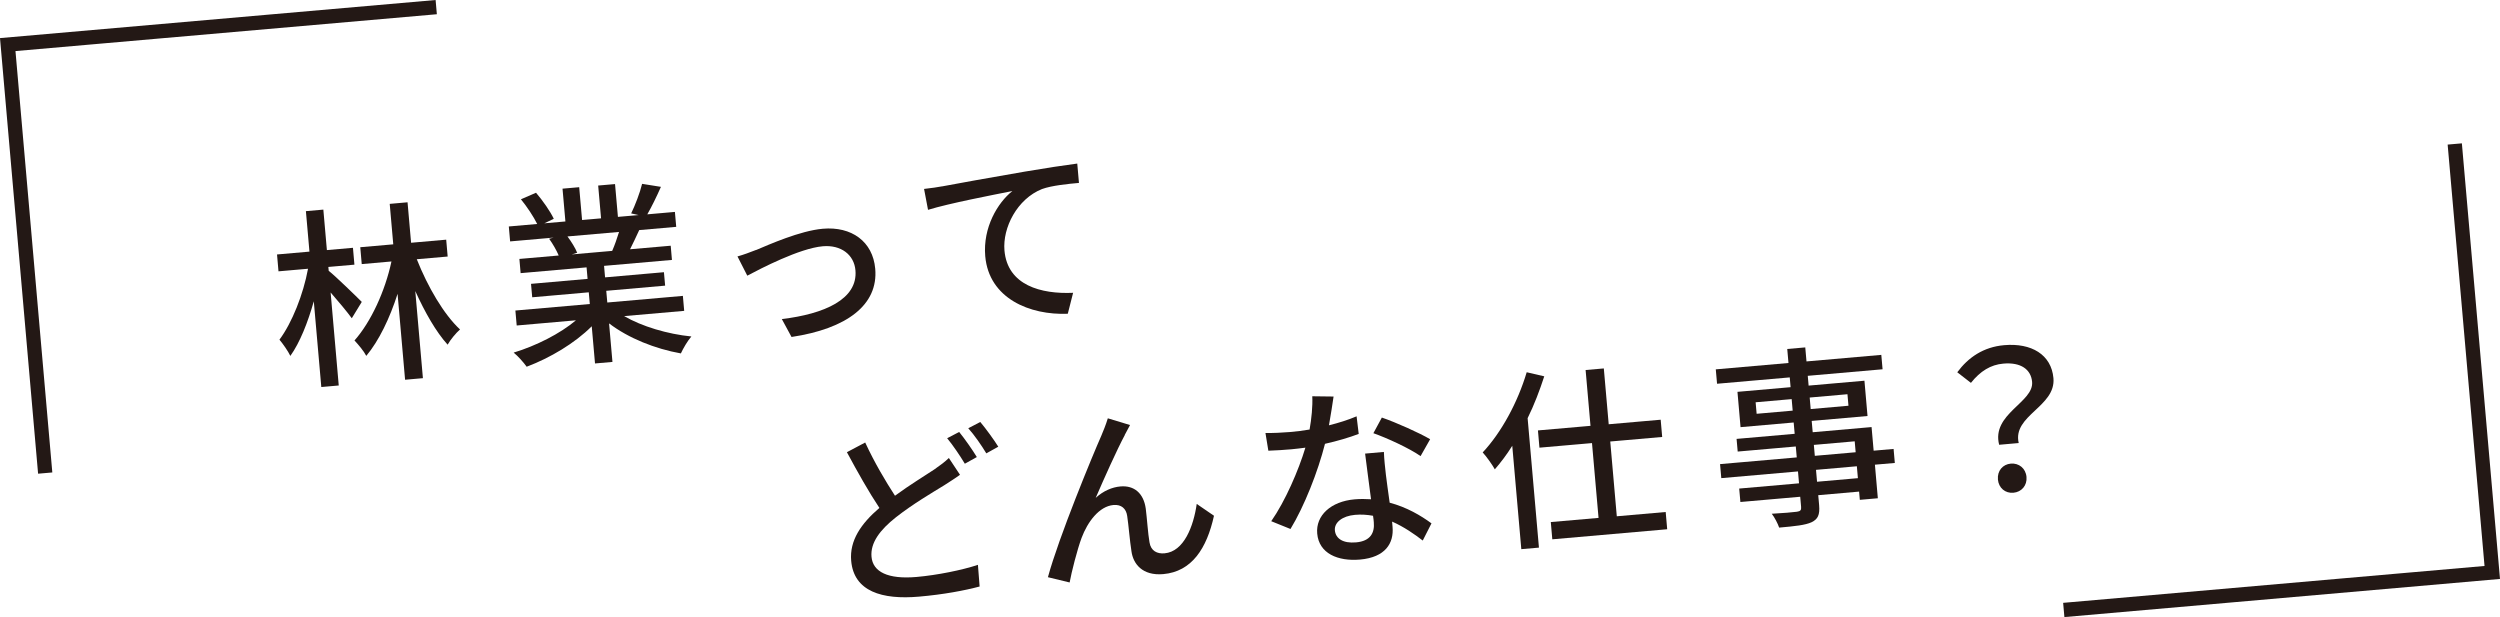
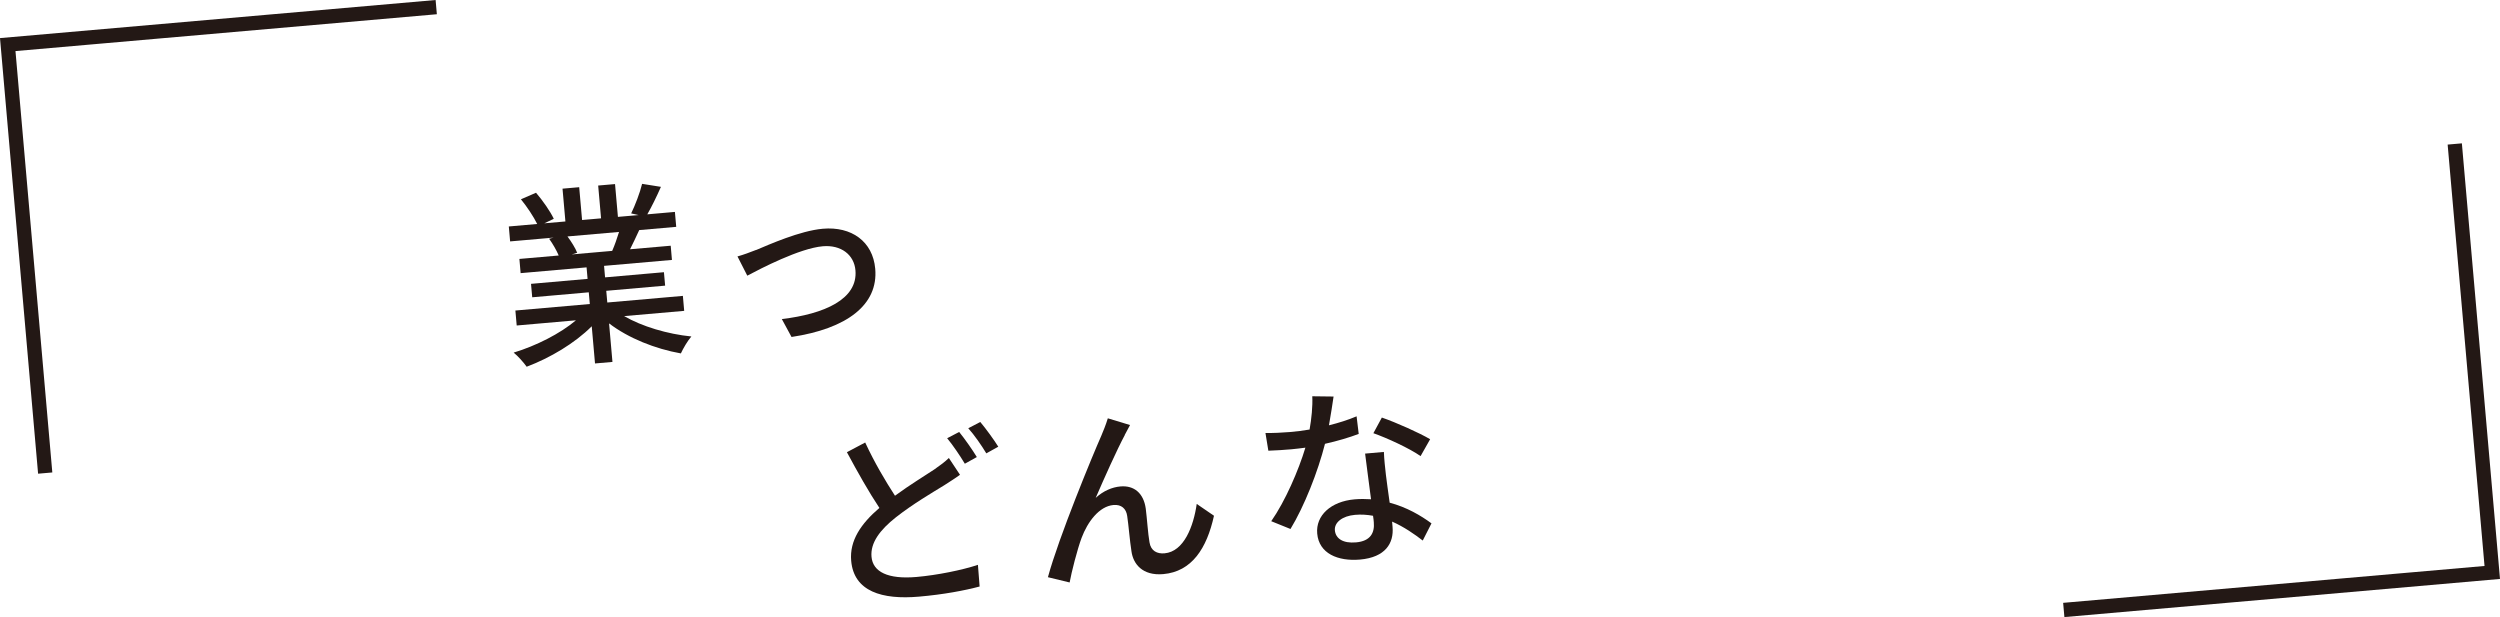
<svg xmlns="http://www.w3.org/2000/svg" id="_レイヤー_2" viewBox="0 0 649.31 160.27">
  <g id="_レイヤー_1-2">
    <polyline points="637.56 37.39 647.3 148.68 536.01 158.42" style="fill:none; stroke:#231815; stroke-miterlimit:10; stroke-width:3.71px;" />
    <polyline points="11.74 122.87 2.01 11.58 113.3 1.85" style="fill:none; stroke:#231815; stroke-miterlimit:10; stroke-width:3.71px;" />
-     <path d="M91.37,82.66c-1.2-1.65-3.5-4.41-5.5-6.7l2.11,24.16-4.53.4-1.95-22.27c-1.53,5.46-3.63,10.76-6.09,14.19-.62-1.3-1.93-3.14-2.83-4.22,3.28-4.4,6.2-11.79,7.42-18.42l-7.67.67-.38-4.38,8.42-.74-.92-10.51,4.53-.4.92,10.51,6.77-.59.38,4.38-6.77.59.09,1c1.72,1.35,7.32,6.79,8.59,8.08l-2.59,4.24ZM108.25,67.33c2.84,7.18,7.03,14.34,11.23,18.24-1.03.89-2.48,2.63-3.22,3.95-3-3.3-5.91-8.42-8.4-13.92l1.98,22.62-4.63.41-1.95-22.32c-2.01,6.3-4.85,12.22-8.13,16.12-.67-1.3-2.06-2.93-3.06-4,4.29-4.84,7.96-12.84,9.6-20.52l-7.72.68-.38-4.38,8.57-.75-.92-10.51,4.63-.41.92,10.51,9.12-.8.38,4.38-8.02.7Z" style="fill:#231815; stroke-width:0px;" />
    <path d="M162.09,82.09c4.65,2.71,11.3,4.68,17.48,5.3-.96,1.09-2.14,3.1-2.73,4.4-6.63-1.18-13.59-3.93-18.65-7.8l.88,10.01-4.53.4-.85-9.66c-4.38,4.4-10.82,8.22-16.9,10.51-.8-1.13-2.25-2.76-3.38-3.67,5.82-1.76,12.07-4.92,16.18-8.39l-15.39,1.35-.34-3.89,19.33-1.69-.27-3.04-14.69,1.29-.31-3.49,14.69-1.29-.26-2.99-17.13,1.5-.32-3.69,10.21-.89c-.57-1.36-1.57-3.08-2.49-4.35l1.18-.3-11.31.99-.34-3.88,7.37-.65c-.92-1.88-2.65-4.49-4.22-6.41l3.92-1.7c1.73,2.01,3.74,4.89,4.61,6.77l-2.46,1.17,5.48-.48-.75-8.52,4.33-.38.75,8.52,4.93-.43-.75-8.52,4.38-.38.75,8.52,5.38-.47-1.94-.43c1.02-2.1,2.29-5.37,2.84-7.68l4.89.78c-1.13,2.56-2.41,5.18-3.54,7.14l7.17-.63.34,3.88-9.61.84c-.8,1.78-1.65,3.51-2.38,4.98l10.56-.92.32,3.69-17.63,1.54.26,2.99,15.29-1.34.31,3.49-15.29,1.34.27,3.04,19.63-1.72.34,3.89-15.59,1.36ZM147.38,61.4c1.02,1.37,2.08,3.08,2.53,4.25l-1.42.43,10.51-.92c.63-1.41,1.27-3.27,1.78-4.92l-13.4,1.17Z" style="fill:#231815; stroke-width:0px;" />
    <path d="M196.37,64.94c3.34-1.4,11.41-5.01,17.34-5.53,7.42-.65,12.99,3.28,13.61,10.4.82,9.37-7.37,15.55-21.74,17.71l-2.52-4.65c11.03-1.32,19.78-5.14,19.12-12.67-.35-4.04-3.74-6.65-8.48-6.24-6.03.53-16.11,5.78-19.61,7.64l-2.55-5c1.42-.38,3.32-1.09,4.82-1.68Z" style="fill:#231815; stroke-width:0px;" />
-     <path d="M244.62,48.42c3.61-.67,12.4-2.29,21.5-3.84,5.29-.91,10.25-1.65,13.67-2.1l.44,5.03c-2.74.24-7.07.67-9.6,1.59-6.45,2.57-10.26,10.03-9.75,15.96.79,9.07,9.53,11.36,17.83,10.99l-1.38,5.44c-9.8.41-20.47-3.93-21.44-14.94-.65-7.47,3.25-13.94,7.05-16.93-4.98.99-16.48,3.2-21.91,4.88l-1.03-5.43c1.94-.22,3.67-.47,4.61-.66Z" style="fill:#231815; stroke-width:0px;" />
    <path d="M232.44,128.76c3.87-2.85,7.78-5.2,10.2-6.82,1.56-1.09,2.74-1.95,3.8-2.99l2.89,4.36c-1.22.91-2.56,1.73-4.08,2.72-3.14,1.93-8.11,4.83-12.57,8.33-4.13,3.27-6.65,6.61-6.33,10.24.34,3.94,4.28,5.9,11.7,5.25,5.28-.46,11.89-1.79,15.94-3.15l.44,5.63c-3.92,1.05-9.41,2.08-15.73,2.63-9.61.84-16.93-1.33-17.63-9.3-.46-5.28,2.57-9.66,7.33-13.74-2.66-3.98-5.69-9.34-8.44-14.47l4.75-2.52c2.41,5.21,5.3,10.08,7.74,13.83ZM253.7,118.71l-3.11,1.73c-1.17-1.96-3.08-4.8-4.59-6.62l3.12-1.63c1.41,1.73,3.47,4.67,4.59,6.52ZM259.28,116.02l-3.11,1.73c-1.23-2.05-3.13-4.8-4.69-6.52l3.12-1.63c1.46,1.73,3.62,4.7,4.68,6.42Z" style="fill:#231815; stroke-width:0px;" />
    <path d="M292.14,112.99c-1.99,3.69-5.47,11.47-7.56,16.32,2-1.83,4.27-2.78,6.42-2.97,3.54-.31,6.02,1.73,6.58,5.75.33,2.58.57,6.48.97,8.75.35,2.28,2.02,3.04,3.91,2.87,5.03-.44,7.52-6.98,8.36-12.83l4.48,3.07c-1.87,8.5-5.76,14.51-13.18,15.16-5.43.47-7.81-2.68-8.25-5.91-.45-2.82-.74-6.76-1.11-9.19-.27-1.93-1.52-3.03-3.56-2.85-3.74.33-6.74,4.4-8.29,8.55-1.14,3.06-2.63,8.96-3.1,11.57l-5.64-1.37c2.81-10.38,11.63-31.69,13.85-36.7.54-1.3,1.16-2.76,1.71-4.57l5.77,1.75c-.39.69-.86,1.63-1.38,2.58Z" style="fill:#231815; stroke-width:0px;" />
    <path d="M345.17,110.46c2.51-.62,4.95-1.39,7.17-2.33l.55,4.57c-2.43.92-5.46,1.83-8.76,2.57-1.83,7.24-5.4,16.28-8.96,22.12l-5-2.02c3.66-5.24,7.12-13.27,8.87-19.1-1.24.16-2.43.31-3.63.42-1.89.17-3.99.3-5.99.37l-.75-4.6c1.96.03,4.36-.08,6.35-.25,1.64-.14,3.38-.35,5.11-.65.5-2.85.83-6,.7-8.64l5.53.07c-.25,1.78-.7,4.63-1.2,7.48ZM359.94,123.22c.19,1.64.6,4.52.99,7.34,4.42,1.17,8.12,3.35,10.86,5.37l-2.27,4.46c-2.1-1.62-4.83-3.54-7.96-4.92.04.5.09,1,.12,1.39.37,4.23-1.87,7.89-8.44,8.47-5.78.5-10.68-1.58-11.13-6.76-.41-4.68,3.54-8.34,9.71-8.88,1.49-.13,2.9-.1,4.27-.02-.49-3.92-1.15-8.58-1.54-11.86l4.88-.43c.08,2.1.29,3.84.51,5.83ZM352.2,140.87c3.79-.33,4.85-2.53,4.61-5.22-.04-.45-.09-1.05-.2-1.69-1.48-.27-3.05-.39-4.69-.24-3.29.29-5.4,1.98-5.22,4.02.19,2.14,2.11,3.43,5.49,3.13ZM356.7,112.51l2.2-4.06c3.73,1.28,9.89,4.05,12.54,5.63l-2.48,4.38c-2.94-2.05-8.74-4.71-12.27-5.95Z" style="fill:#231815; stroke-width:0px;" />
-     <path d="M401.08,97.74c-1.19,3.67-2.61,7.41-4.32,10.87l2.94,33.62-4.58.4-2.35-26.85c-1.41,2.28-2.98,4.33-4.53,6.12-.54-1.01-2.15-3.33-3.15-4.39,4.82-5.14,9.1-12.99,11.43-20.83l4.56,1.06ZM418.22,114.66l1.7,19.43,12.7-1.11.39,4.48-29.84,2.61-.39-4.48,12.4-1.08-1.7-19.43-13.65,1.19-.39-4.48,13.65-1.19-1.27-14.5,4.73-.41,1.27,14.5,13.5-1.18.39,4.48-13.5,1.18Z" style="fill:#231815; stroke-width:0px;" />
-     <path d="M492.14,120.24l-5.18.45.76,8.72-4.68.41-.19-2.14-10.61.93.23,2.59c.22,2.54-.33,3.64-1.97,4.44-1.64.75-4.23,1.02-8.41,1.39-.34-1.02-1.19-2.66-1.92-3.6,2.75-.14,5.74-.4,6.53-.52.89-.13,1.17-.4,1.09-1.25l-.23-2.64-15.54,1.36-.31-3.49,15.54-1.36-.27-3.09-19.92,1.74-.32-3.64,19.92-1.74-.25-2.84-15.09,1.32-.29-3.29,15.09-1.32-.26-2.94-13.8,1.21-.8-9.17,13.8-1.21-.22-2.54-18.88,1.65-.33-3.74,18.88-1.65-.32-3.64,4.68-.41.32,3.64,19.43-1.7.33,3.74-19.43,1.7.22,2.54,14.5-1.27.8,9.17-14.5,1.27.26,2.94,15.29-1.34.54,6.13,5.18-.45.32,3.64ZM465.6,106.65l-.26-2.99-9.36.82.26,2.99,9.36-.82ZM470.02,103.25l.26,2.99,9.81-.86-.26-2.99-9.81.86ZM471.35,118.39l10.61-.93-.25-2.84-10.61.93.25,2.84ZM482.27,121.1l-10.61.93.27,3.09,10.61-.93-.27-3.09Z" style="fill:#231815; stroke-width:0px;" />
-     <path d="M527.79,99.2c-.28-3.24-2.91-5.17-7.49-4.76-3.24.28-5.96,1.93-8.4,5l-3.55-2.75c2.87-3.87,6.8-6.57,12.18-7.04,7.07-.62,12.26,2.44,12.8,8.57.65,7.42-10.7,9.67-9.02,16.85l-5.08.45c-2.06-8,9.02-11.03,8.56-16.31ZM518.91,124.52c-.2-2.24,1.26-3.93,3.35-4.11,2.09-.18,3.87,1.22,4.07,3.46.2,2.24-1.31,3.93-3.41,4.11-2.09.18-3.82-1.22-4.02-3.46Z" style="fill:#231815; stroke-width:0px;" />
  </g>
</svg>